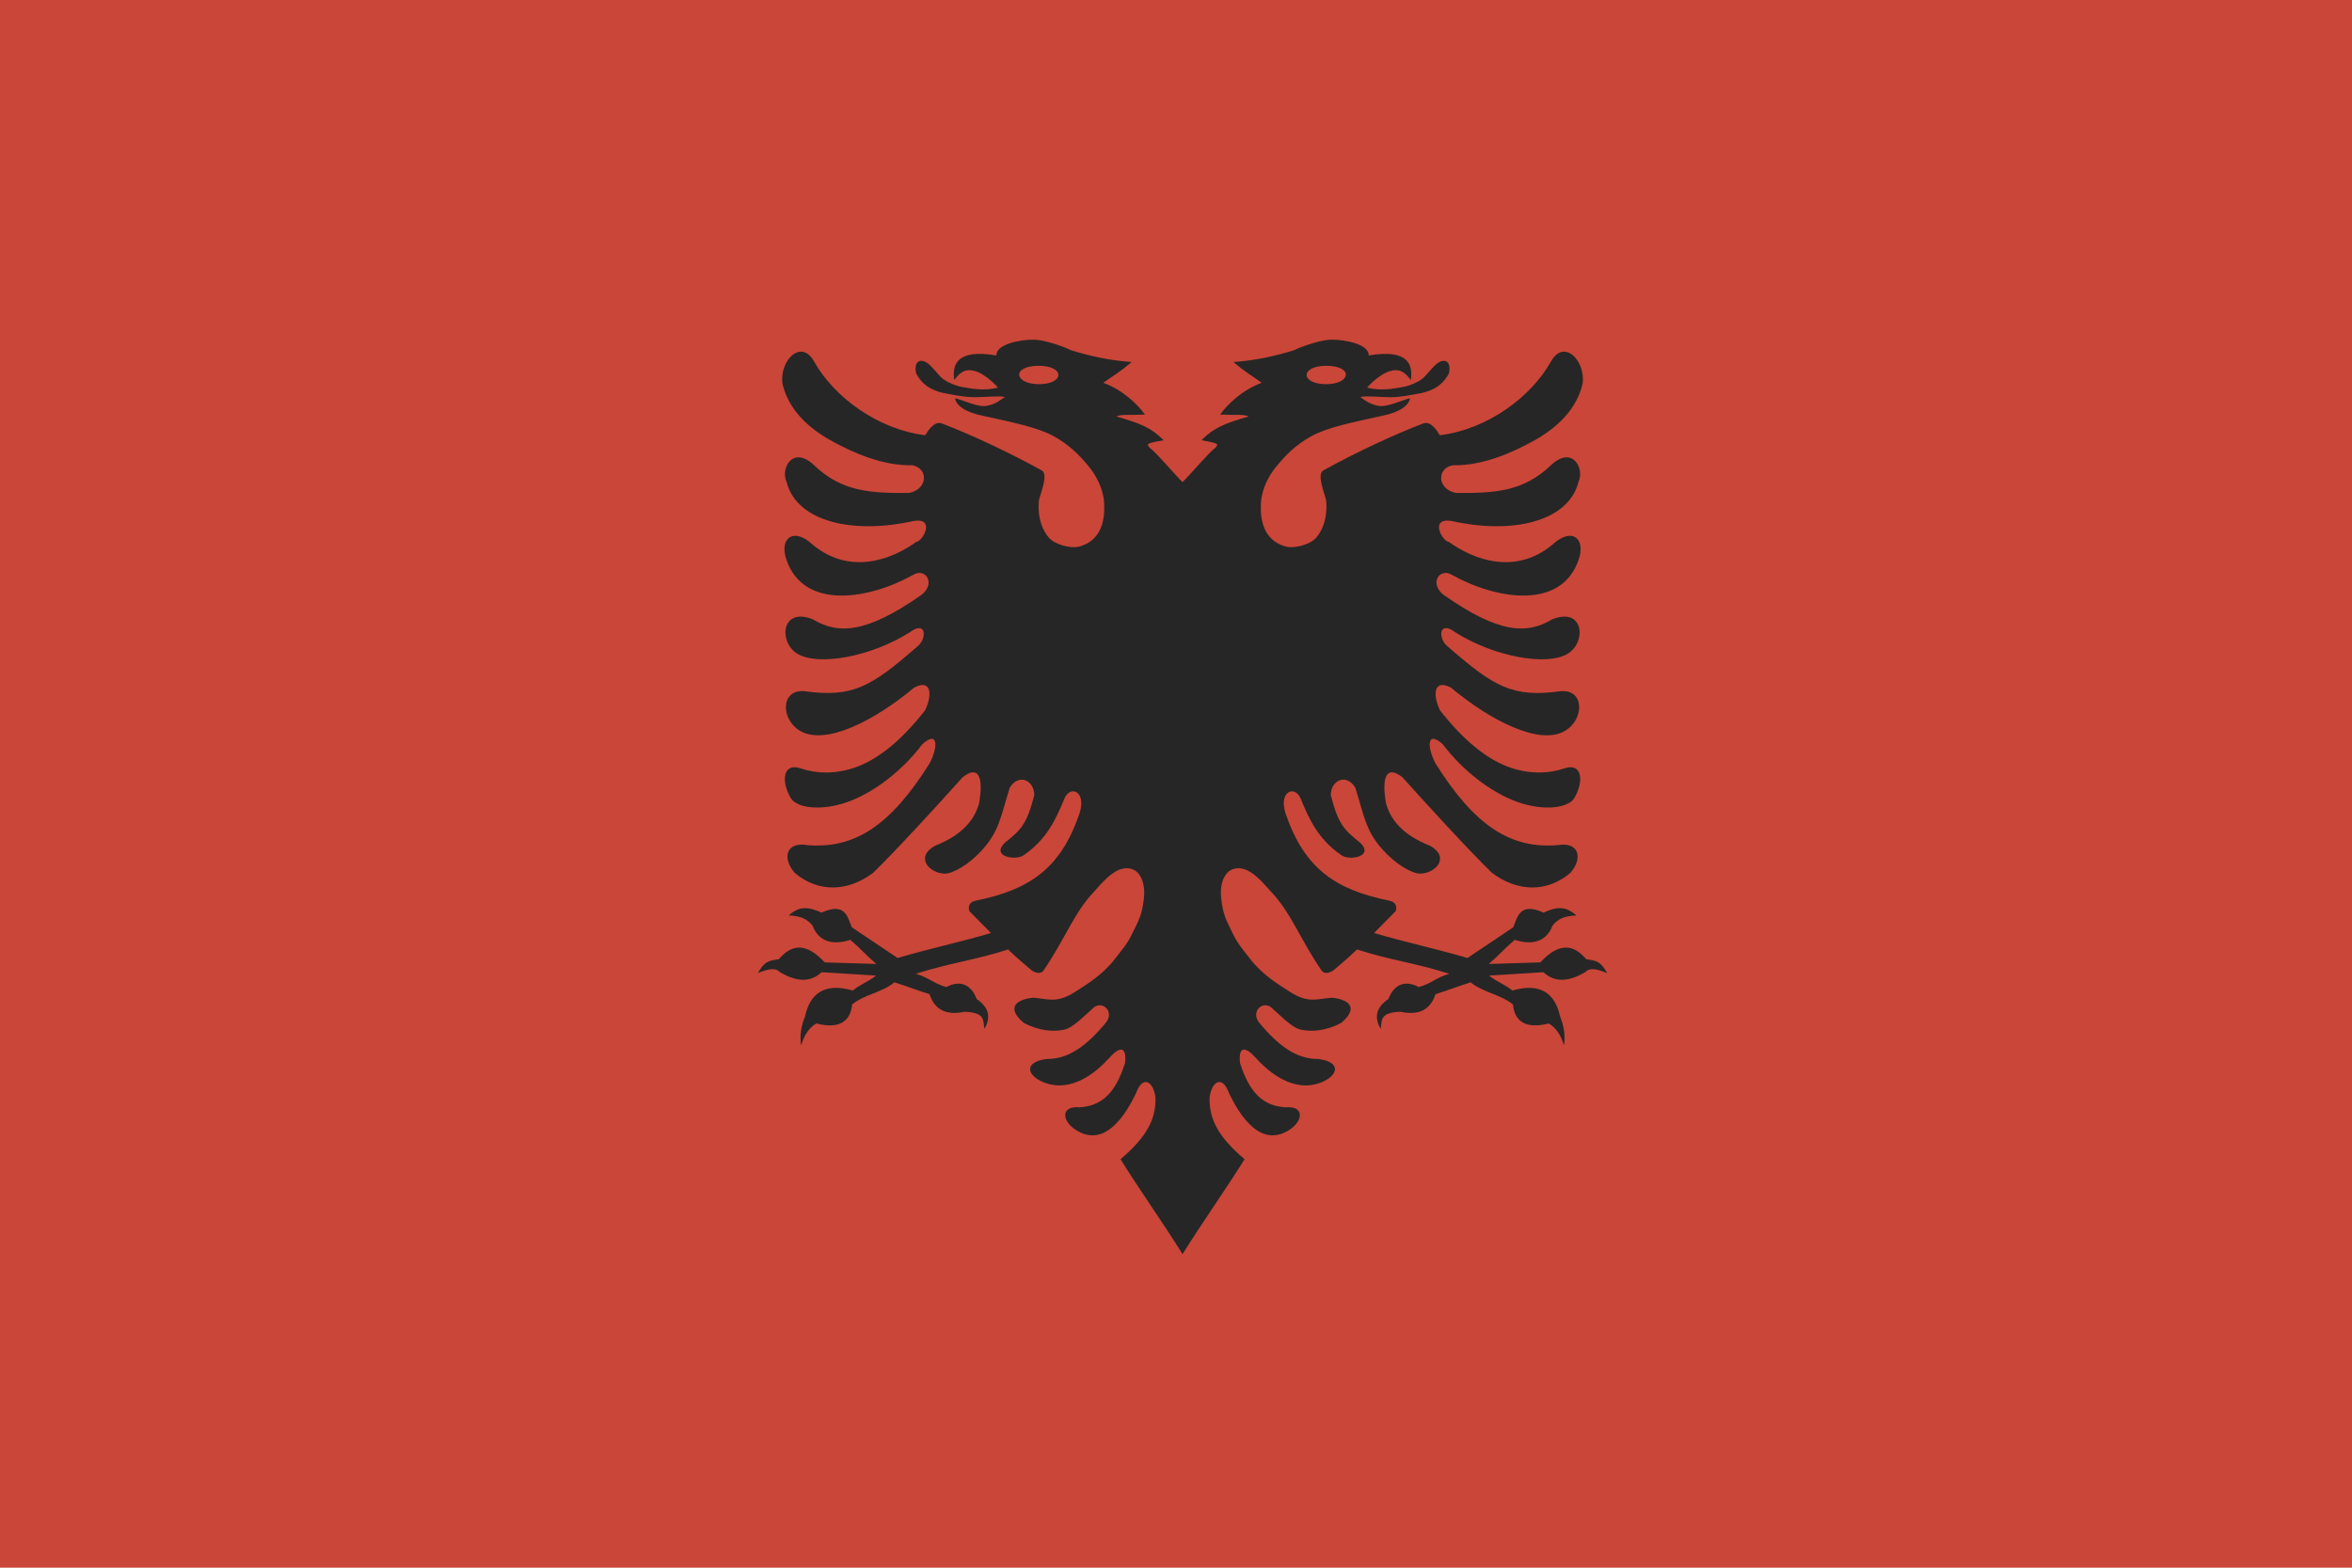
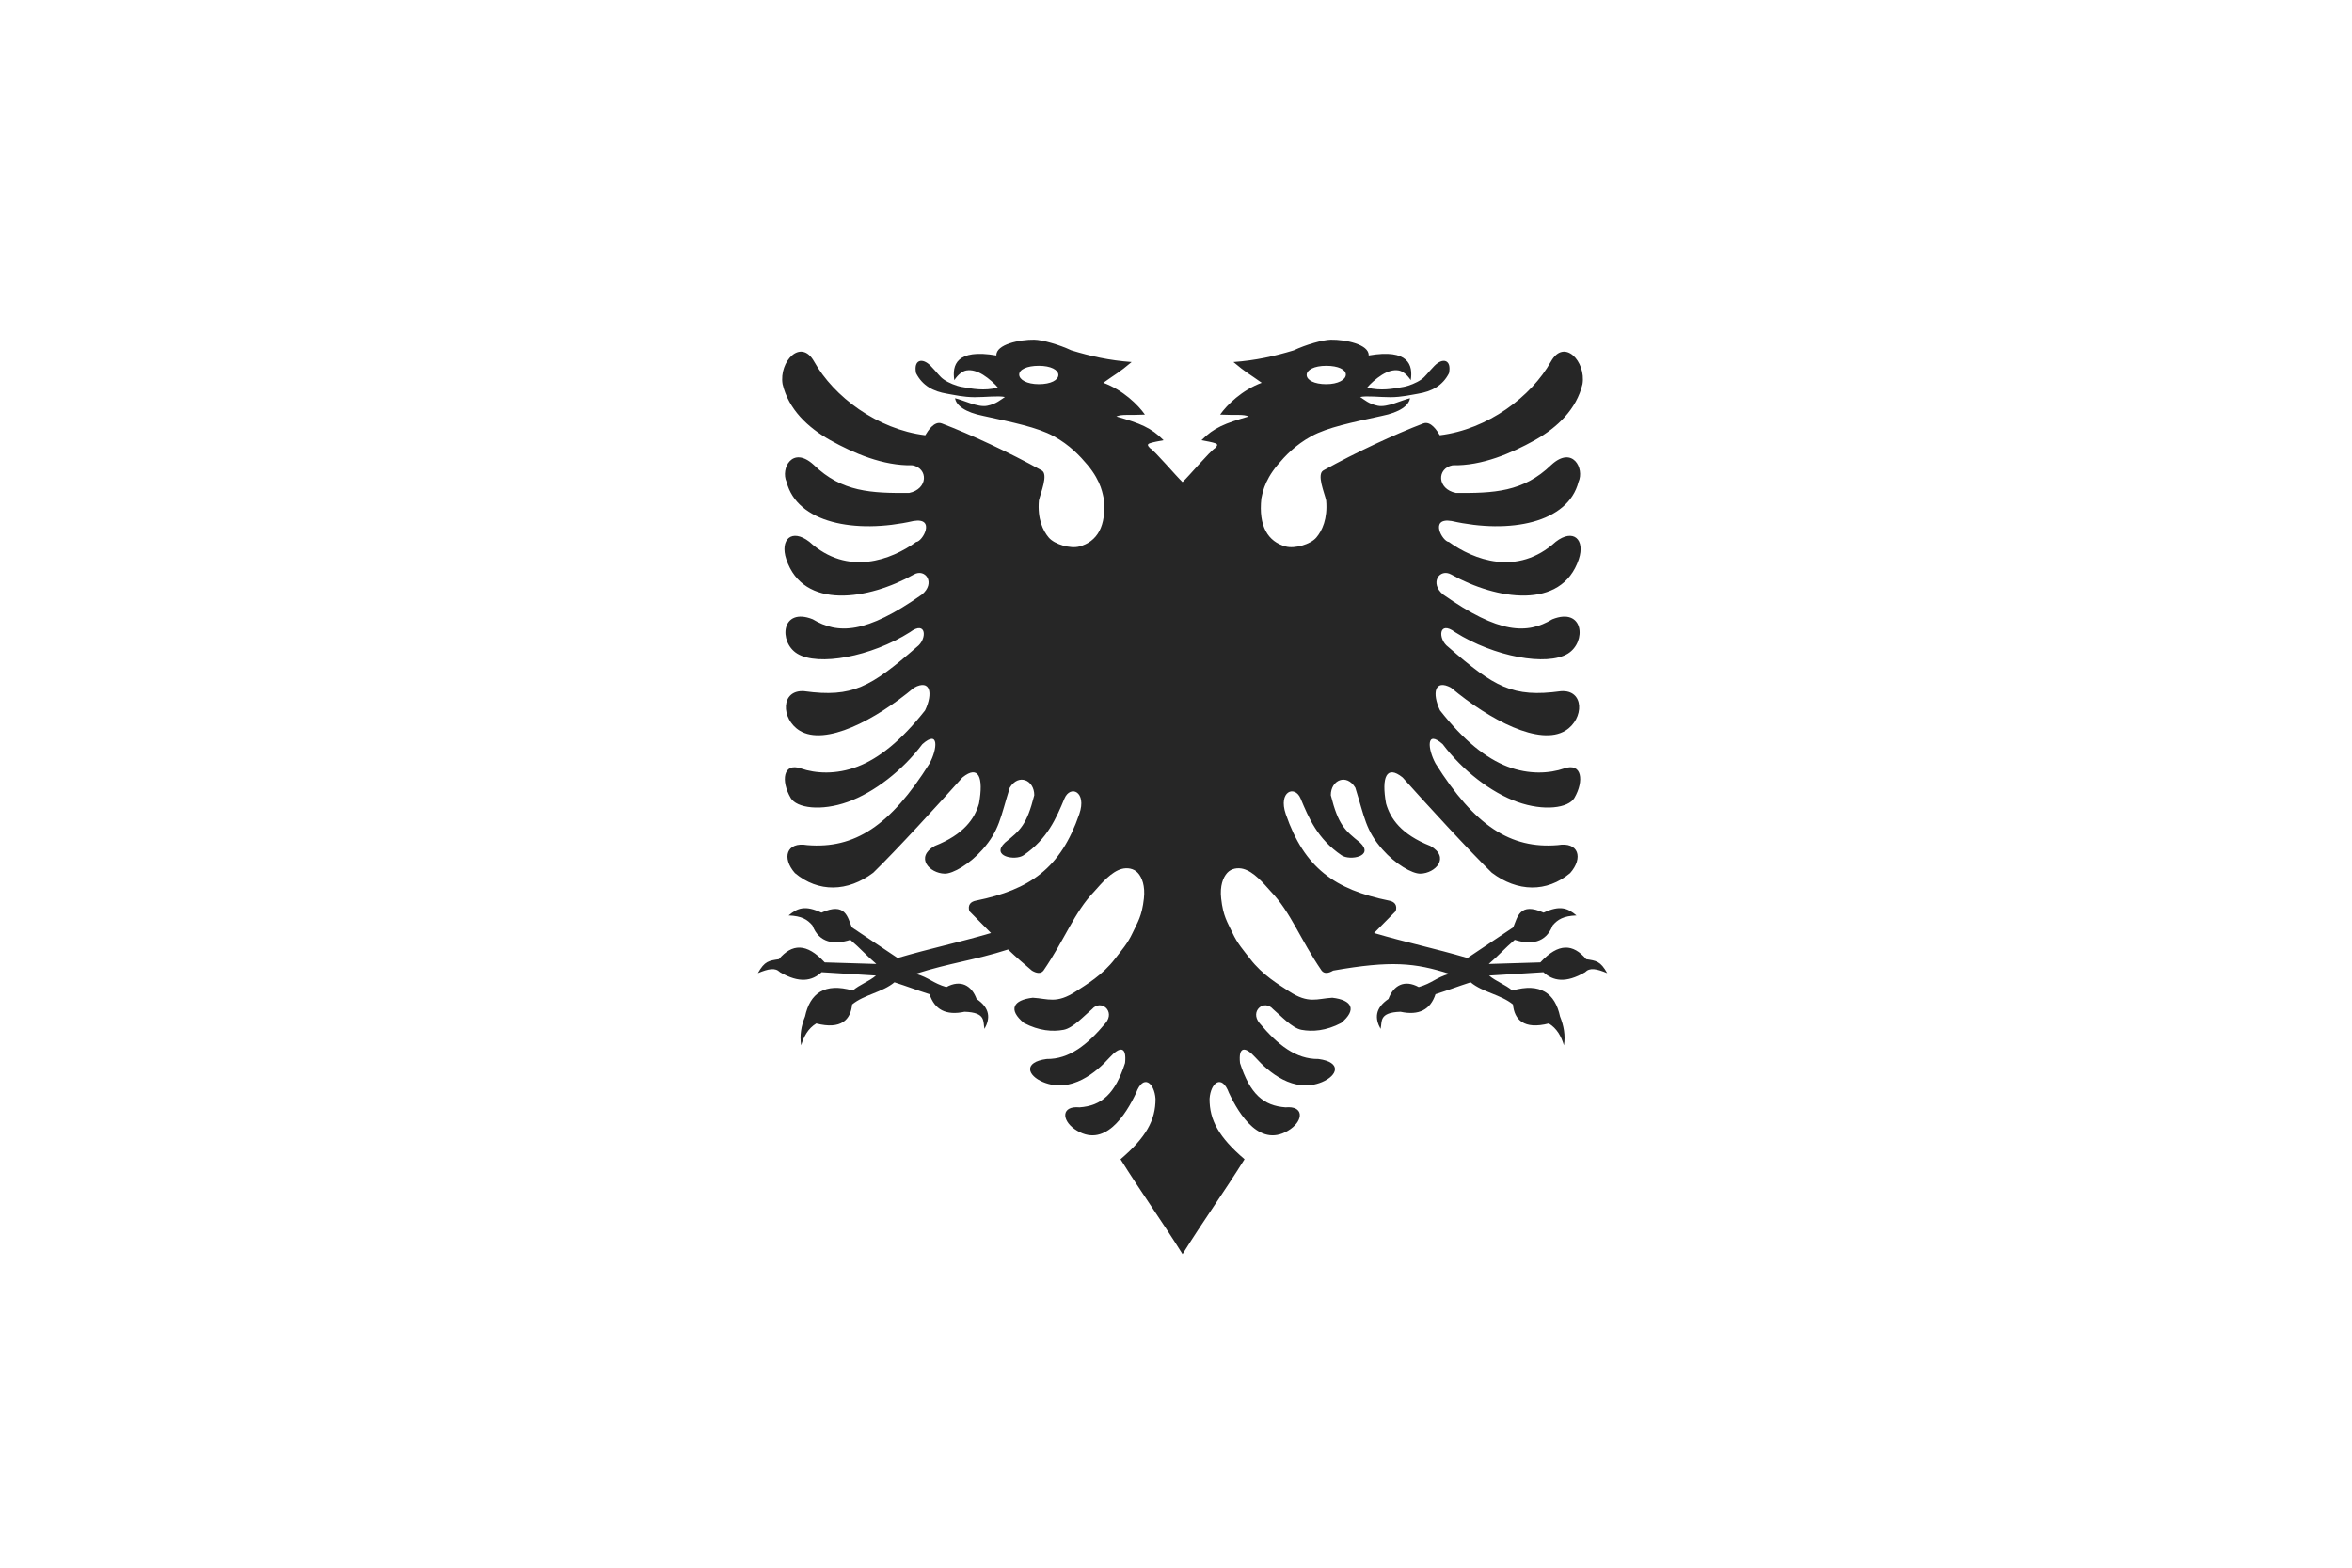
<svg xmlns="http://www.w3.org/2000/svg" height="120px" version="1.1" viewBox="0 0 180 120" width="180px">
  <title />
  <defs />
  <g fill="none" fill-rule="evenodd" id="Europe" stroke="none" stroke-width="1">
    <g id="Albania">
-       <rect d="M0,0 L0,120 L180,120 L180,0 L0,0 Z M0,0" fill="#CA4638" height="120" id="Oval-1-copy-4" width="180" x="0" y="0" />
-       <path d="M79.153,26.001 C78.047,25.982 76.213,26.356 76.254,27.21 C73.175,26.679 72.854,27.96 73.035,29.1 C73.328,28.648 73.685,28.402 73.959,28.356 C74.369,28.287 74.799,28.421 75.238,28.692 C75.676,28.964 76.16,29.402 76.375,29.673 C75.288,29.934 74.448,29.766 73.596,29.615 C73.176,29.541 72.589,29.303 72.239,29.057 C71.89,28.811 71.78,28.579 71.23,28.012 C70.582,27.344 69.893,27.532 70.108,28.57 C70.605,29.535 71.435,29.965 72.481,30.138 C72.984,30.221 73.734,30.402 74.584,30.403 C75.434,30.404 76.388,30.279 76.907,30.389 C76.596,30.586 76.243,30.926 75.543,31.061 C74.832,31.199 73.751,30.635 73.092,30.482 C73.176,31.04 73.875,31.562 75.252,31.834 C77.515,32.331 79.395,32.708 80.638,33.388 C81.881,34.068 82.664,34.919 83.224,35.585 C84.338,36.912 84.397,37.931 84.468,38.155 C84.697,40.275 83.963,41.468 82.599,41.834 C81.917,42.018 80.705,41.673 80.261,41.147 C79.817,40.622 79.385,39.719 79.508,38.305 C79.628,37.751 80.257,36.306 79.721,36.008 C77.252,34.633 74.253,33.242 72.083,32.414 C71.49,32.188 71.001,33 70.811,33.316 C67.125,32.864 63.802,30.351 62.306,27.676 C61.287,25.853 59.608,27.679 59.89,29.401 C60.346,31.322 61.799,32.711 63.542,33.696 C65.332,34.688 67.568,35.665 69.83,35.614 C71.049,35.846 71.037,37.435 69.575,37.733 C66.714,37.751 64.432,37.679 62.277,35.585 C60.643,34.082 59.723,35.873 60.196,36.888 C60.996,40.017 65.427,40.893 69.909,39.88 C71.644,39.591 70.605,41.464 70.115,41.484 C68.242,42.836 64.889,44.16 61.936,41.469 C60.585,40.427 59.672,41.303 60.174,42.808 C61.484,46.731 66.496,45.907 69.937,43.975 C70.823,43.477 71.627,44.634 70.548,45.514 C66.269,48.526 64.129,48.56 62.199,47.403 C59.783,46.443 59.57,49.143 61.006,50.03 C62.601,51.016 66.66,50.277 69.639,48.391 C70.915,47.435 70.973,48.93 70.164,49.522 C66.63,52.599 65.237,53.41 61.553,52.908 C59.726,52.765 59.753,55.034 61.19,55.922 C63.152,57.134 66.984,55.122 69.958,52.636 C71.21,51.962 71.416,53.067 70.797,54.375 C68.98,56.685 67.274,58.047 65.631,58.677 C63.988,59.308 62.408,59.208 61.29,58.821 C59.926,58.348 59.754,59.777 60.508,61.075 C60.963,61.858 62.846,62.109 64.878,61.383 C66.911,60.657 69.093,58.955 70.591,56.959 C71.894,55.81 71.732,57.354 71.138,58.441 C68.138,63.219 65.394,64.991 61.78,64.69 C60.178,64.416 59.814,65.671 60.835,66.83 C62.628,68.329 64.871,68.282 66.832,66.802 C68.576,65.108 71.911,61.462 73.66,59.508 C74.893,58.518 75.287,59.494 74.925,61.505 C74.596,62.657 73.773,63.869 71.529,64.755 C69.996,65.636 71.147,66.851 72.296,66.873 C72.928,66.886 74.213,66.141 75.195,65.027 C76.487,63.561 76.564,62.576 77.277,60.295 C77.95,59.183 79.153,59.702 79.153,60.868 C78.576,63.153 78.08,63.562 76.915,64.497 C75.799,65.552 77.691,65.903 78.329,65.47 C80.173,64.218 80.846,62.598 81.462,61.125 C81.907,60.062 83.197,60.578 82.599,62.314 C81.17,66.463 78.821,68.096 74.712,68.935 C74.295,69.01 74.041,69.257 74.186,69.744 C74.738,70.321 75.29,70.844 75.842,71.419 C73.301,72.164 71.236,72.583 68.694,73.33 C67.446,72.506 66.438,71.807 65.191,70.982 C64.862,70.208 64.708,69.025 62.867,69.858 C61.62,69.278 61.044,69.491 60.352,70.073 C61.351,70.111 61.786,70.38 62.178,70.839 C62.69,72.197 63.869,72.328 65.077,71.941 C65.863,72.608 66.281,73.12 67.066,73.788 C65.6,73.738 64.578,73.712 63.116,73.667 C61.72,72.156 60.605,72.239 59.606,73.423 C58.844,73.541 58.521,73.558 58,74.49 C58.82,74.151 59.335,74.049 59.691,74.418 C61.176,75.285 62.145,75.092 62.881,74.418 C64.314,74.507 65.604,74.581 67.038,74.676 C66.511,75.127 65.788,75.366 65.262,75.821 C63.111,75.201 61.988,76.036 61.61,77.804 C61.321,78.518 61.186,79.253 61.311,80.016 C61.519,79.318 61.854,78.717 62.469,78.341 C64.386,78.832 65.107,78.043 65.212,76.888 C66.136,76.128 67.53,75.961 68.452,75.191 C69.53,75.539 70.052,75.755 71.138,76.1 C71.524,77.283 72.398,77.751 73.817,77.446 C75.505,77.5 75.207,78.198 75.344,78.756 C75.793,77.954 75.781,77.174 74.74,76.466 C74.362,75.43 73.523,74.958 72.424,75.556 C71.389,75.26 71.117,74.835 70.086,74.54 C72.694,73.703 74.543,73.514 77.149,72.679 C77.801,73.299 78.318,73.744 78.975,74.297 C79.321,74.505 79.653,74.557 79.856,74.297 C81.489,71.916 82.218,69.818 83.736,68.248 C84.315,67.598 85.048,66.722 85.86,66.509 C86.266,66.402 86.764,66.467 87.082,66.816 C87.4,67.166 87.65,67.81 87.544,68.771 C87.392,70.15 87.061,70.585 86.677,71.412 C86.293,72.239 85.824,72.747 85.342,73.38 C84.377,74.647 83.104,75.384 82.35,75.879 C80.843,76.868 80.206,76.435 79.039,76.372 C77.531,76.543 77.13,77.283 78.364,78.305 C79.518,78.91 80.555,78.985 81.398,78.828 C82.122,78.693 82.969,77.752 83.572,77.246 C84.252,76.455 85.378,77.393 84.61,78.312 C83.214,79.983 81.819,81.085 80.098,81.061 C78.289,81.306 78.627,82.33 79.828,82.829 C81.988,83.727 83.939,82.045 84.929,80.939 C85.694,80.097 86.237,80.064 86.102,81.369 C85.343,83.731 84.306,84.644 82.613,84.762 C81.24,84.633 81.225,85.701 82.229,86.422 C84.517,88.017 86.173,85.301 86.947,83.659 C87.499,82.178 88.345,82.883 88.432,84.103 C88.444,85.734 87.712,87.065 85.754,88.735 C87.252,91.14 88.999,93.587 90.5,96 C92.001,93.587 93.748,91.14 95.246,88.734 C93.288,87.065 92.556,85.734 92.568,84.103 C92.655,82.883 93.501,82.178 94.053,83.659 C94.827,85.301 96.483,88.017 98.771,86.422 C99.775,85.701 99.76,84.633 98.387,84.762 C96.694,84.644 95.657,83.731 94.898,81.369 C94.763,80.064 95.306,80.097 96.071,80.939 C97.061,82.045 99.012,83.727 101.172,82.829 C102.373,82.33 102.711,81.306 100.902,81.061 C99.181,81.085 97.786,79.983 96.39,78.312 C95.622,77.393 96.748,76.455 97.428,77.246 C98.031,77.752 98.878,78.693 99.602,78.828 C100.445,78.984 101.482,78.91 102.636,78.305 C103.87,77.283 103.469,76.543 101.961,76.372 C100.794,76.435 100.157,76.868 98.65,75.878 C97.896,75.383 96.623,74.646 95.659,73.38 C95.176,72.747 94.707,72.239 94.323,71.412 C93.939,70.585 93.608,70.15 93.456,68.77 C93.35,67.81 93.6,67.166 93.918,66.816 C94.236,66.467 94.734,66.402 95.14,66.508 C95.952,66.722 96.685,67.598 97.264,68.248 C98.782,69.818 99.511,71.916 101.144,74.296 C101.347,74.557 101.679,74.505 102.025,74.296 C102.682,73.743 103.199,73.299 103.851,72.679 C106.457,73.514 108.306,73.703 110.914,74.54 C109.883,74.835 109.611,75.26 108.576,75.556 C107.477,74.958 106.638,75.43 106.26,76.465 C105.219,77.174 105.207,77.954 105.656,78.756 C105.793,78.198 105.495,77.499 107.183,77.446 C108.602,77.751 109.476,77.282 109.862,76.1 C110.948,75.754 111.47,75.539 112.548,75.191 C113.47,75.961 114.864,76.128 115.788,76.888 C115.893,78.043 116.614,78.831 118.531,78.341 C119.146,78.717 119.481,79.318 119.689,80.016 C119.814,79.252 119.679,78.518 119.39,77.804 C119.012,76.036 117.889,75.201 115.738,75.821 C115.212,75.366 114.489,75.127 113.962,74.676 C115.396,74.581 116.686,74.506 118.119,74.418 C118.855,75.092 119.824,75.285 121.309,74.418 C121.665,74.049 122.18,74.151 123,74.49 C122.479,73.558 122.156,73.541 121.394,73.423 C120.395,72.239 119.28,72.156 117.884,73.667 C116.422,73.711 115.4,73.738 113.934,73.788 C114.719,73.12 115.137,72.608 115.923,71.941 C117.131,72.328 118.31,72.196 118.822,70.839 C119.214,70.38 119.649,70.111 120.648,70.073 C119.956,69.491 119.38,69.278 118.133,69.858 C116.292,69.025 116.138,70.207 115.809,70.982 C114.562,71.807 113.554,72.506 112.306,73.33 C109.764,72.583 107.699,72.164 105.158,71.419 C105.71,70.844 106.262,70.321 106.814,69.744 C106.959,69.257 106.705,69.01 106.288,68.935 C102.179,68.096 99.83,66.463 98.401,62.314 C97.803,60.578 99.093,60.062 99.538,61.126 C100.154,62.599 100.827,64.218 102.672,65.471 C103.309,65.903 105.201,65.552 104.085,64.497 C102.92,63.562 102.424,63.153 101.847,60.868 C101.847,59.702 103.05,59.183 103.723,60.295 C104.436,62.576 104.513,63.561 105.805,65.027 C106.787,66.141 108.072,66.886 108.704,66.873 C109.853,66.851 111.004,65.636 109.471,64.755 C107.227,63.87 106.404,62.657 106.075,61.505 C105.713,59.494 106.107,58.518 107.34,59.508 C109.089,61.462 112.424,65.108 114.168,66.802 C116.129,68.282 118.372,68.329 120.165,66.831 C121.186,65.672 120.822,64.416 119.22,64.69 C115.606,64.992 112.862,63.219 109.862,58.441 C109.268,57.354 109.106,55.81 110.409,56.96 C111.907,58.955 114.089,60.657 116.122,61.383 C118.154,62.109 120.037,61.858 120.492,61.075 C121.246,59.777 121.074,58.348 119.71,58.821 C118.592,59.208 117.012,59.308 115.369,58.678 C113.726,58.047 112.02,56.685 110.203,54.375 C109.584,53.067 109.79,51.962 111.042,52.636 C114.016,55.122 117.848,57.134 119.81,55.922 C121.247,55.034 121.274,52.765 119.447,52.908 C115.763,53.41 114.37,52.599 110.836,49.522 C110.027,48.93 110.085,47.435 111.361,48.391 C114.34,50.277 118.399,51.016 119.994,50.03 C121.43,49.143 121.217,46.443 118.801,47.403 C116.871,48.56 114.731,48.526 110.452,45.514 C109.374,44.634 110.177,43.477 111.063,43.975 C114.504,45.907 119.516,46.731 120.826,42.808 C121.328,41.303 120.415,40.427 119.064,41.469 C116.111,44.16 112.758,42.836 110.885,41.484 C110.395,41.464 109.356,39.591 111.091,39.88 C115.573,40.893 120.004,40.017 120.804,36.888 C121.277,35.873 120.357,34.082 118.723,35.585 C116.568,37.679 114.286,37.751 111.425,37.733 C109.963,37.435 109.951,35.846 111.17,35.614 C113.432,35.665 115.669,34.688 117.458,33.696 C119.201,32.711 120.654,31.322 121.11,29.401 C121.392,27.679 119.713,25.853 118.694,27.676 C117.198,30.351 113.875,32.864 110.189,33.316 C109.999,33 109.51,32.188 108.917,32.414 C106.747,33.242 103.748,34.633 101.279,36.008 C100.743,36.306 101.372,37.751 101.492,38.305 C101.615,39.719 101.183,40.622 100.739,41.147 C100.295,41.673 99.083,42.018 98.401,41.834 C97.037,41.468 96.303,40.275 96.532,38.155 C96.603,37.931 96.662,36.912 97.776,35.585 C98.336,34.919 99.119,34.068 100.362,33.388 C101.605,32.708 103.485,32.331 105.748,31.835 C107.125,31.562 107.824,31.04 107.908,30.482 C107.249,30.635 106.168,31.199 105.457,31.061 C104.757,30.926 104.405,30.586 104.093,30.389 C104.612,30.279 105.566,30.404 106.416,30.403 C107.266,30.402 108.016,30.221 108.519,30.138 C109.565,29.965 110.396,29.535 110.892,28.57 C111.107,27.532 110.418,27.344 109.77,28.012 C109.22,28.579 109.11,28.811 108.761,29.057 C108.411,29.303 107.824,29.542 107.404,29.616 C106.552,29.766 105.712,29.935 104.626,29.673 C104.84,29.402 105.324,28.964 105.762,28.692 C106.201,28.421 106.631,28.287 107.041,28.356 C107.315,28.402 107.672,28.648 107.965,29.1 C108.146,27.96 107.825,26.679 104.746,27.21 C104.787,26.356 102.953,25.982 101.847,26.001 C101.221,26.011 99.937,26.381 99.012,26.817 C97.55,27.263 96.096,27.59 94.394,27.712 C95.377,28.543 95.57,28.591 96.561,29.301 C95.06,29.85 93.898,30.99 93.378,31.734 C94.688,31.798 95.121,31.687 95.566,31.877 C93.74,32.41 92.914,32.722 91.95,33.696 C92.291,33.758 92.798,33.85 93.015,33.932 C93.239,34.017 93.147,34.133 92.994,34.297 C92.575,34.561 90.974,36.462 90.5,36.902 C90.026,36.462 88.425,34.561 88.006,34.297 C87.853,34.133 87.761,34.016 87.985,33.932 C88.202,33.85 88.709,33.758 89.051,33.696 C88.086,32.722 87.26,32.41 85.434,31.877 C85.879,31.687 86.312,31.798 87.622,31.734 C87.102,30.99 85.94,29.85 84.439,29.301 C85.43,28.591 85.623,28.543 86.606,27.711 C84.904,27.59 83.45,27.263 81.988,26.817 C81.063,26.381 79.779,26.011 79.153,26.001 C79.153,26.001 79.779,26.011 79.153,26.001 L79.153,26.001 L79.153,26.001 Z M79.502,28 C80.425,28 80.997,28.316 80.997,28.7 C80.997,29.09 80.425,29.407 79.502,29.407 C78.583,29.407 78,29.061 78,28.671 C78,28.287 78.583,28 79.502,28 C79.502,28 78.583,28 79.502,28 L79.502,28 L79.502,28 Z M101.495,28 C102.414,28 102.997,28.287 102.997,28.671 C102.997,29.061 102.414,29.407 101.495,29.407 C100.572,29.407 100,29.09 100,28.7 C100,28.316 100.572,28 101.495,28 C101.495,28 100.572,28 101.495,28 L101.495,28 L101.495,28 Z M101.495,28" fill="#262626" id="path9" />
+       <path d="M79.153,26.001 C78.047,25.982 76.213,26.356 76.254,27.21 C73.175,26.679 72.854,27.96 73.035,29.1 C73.328,28.648 73.685,28.402 73.959,28.356 C74.369,28.287 74.799,28.421 75.238,28.692 C75.676,28.964 76.16,29.402 76.375,29.673 C75.288,29.934 74.448,29.766 73.596,29.615 C73.176,29.541 72.589,29.303 72.239,29.057 C71.89,28.811 71.78,28.579 71.23,28.012 C70.582,27.344 69.893,27.532 70.108,28.57 C70.605,29.535 71.435,29.965 72.481,30.138 C72.984,30.221 73.734,30.402 74.584,30.403 C75.434,30.404 76.388,30.279 76.907,30.389 C76.596,30.586 76.243,30.926 75.543,31.061 C74.832,31.199 73.751,30.635 73.092,30.482 C73.176,31.04 73.875,31.562 75.252,31.834 C77.515,32.331 79.395,32.708 80.638,33.388 C81.881,34.068 82.664,34.919 83.224,35.585 C84.338,36.912 84.397,37.931 84.468,38.155 C84.697,40.275 83.963,41.468 82.599,41.834 C81.917,42.018 80.705,41.673 80.261,41.147 C79.817,40.622 79.385,39.719 79.508,38.305 C79.628,37.751 80.257,36.306 79.721,36.008 C77.252,34.633 74.253,33.242 72.083,32.414 C71.49,32.188 71.001,33 70.811,33.316 C67.125,32.864 63.802,30.351 62.306,27.676 C61.287,25.853 59.608,27.679 59.89,29.401 C60.346,31.322 61.799,32.711 63.542,33.696 C65.332,34.688 67.568,35.665 69.83,35.614 C71.049,35.846 71.037,37.435 69.575,37.733 C66.714,37.751 64.432,37.679 62.277,35.585 C60.643,34.082 59.723,35.873 60.196,36.888 C60.996,40.017 65.427,40.893 69.909,39.88 C71.644,39.591 70.605,41.464 70.115,41.484 C68.242,42.836 64.889,44.16 61.936,41.469 C60.585,40.427 59.672,41.303 60.174,42.808 C61.484,46.731 66.496,45.907 69.937,43.975 C70.823,43.477 71.627,44.634 70.548,45.514 C66.269,48.526 64.129,48.56 62.199,47.403 C59.783,46.443 59.57,49.143 61.006,50.03 C62.601,51.016 66.66,50.277 69.639,48.391 C70.915,47.435 70.973,48.93 70.164,49.522 C66.63,52.599 65.237,53.41 61.553,52.908 C59.726,52.765 59.753,55.034 61.19,55.922 C63.152,57.134 66.984,55.122 69.958,52.636 C71.21,51.962 71.416,53.067 70.797,54.375 C68.98,56.685 67.274,58.047 65.631,58.677 C63.988,59.308 62.408,59.208 61.29,58.821 C59.926,58.348 59.754,59.777 60.508,61.075 C60.963,61.858 62.846,62.109 64.878,61.383 C66.911,60.657 69.093,58.955 70.591,56.959 C71.894,55.81 71.732,57.354 71.138,58.441 C68.138,63.219 65.394,64.991 61.78,64.69 C60.178,64.416 59.814,65.671 60.835,66.83 C62.628,68.329 64.871,68.282 66.832,66.802 C68.576,65.108 71.911,61.462 73.66,59.508 C74.893,58.518 75.287,59.494 74.925,61.505 C74.596,62.657 73.773,63.869 71.529,64.755 C69.996,65.636 71.147,66.851 72.296,66.873 C72.928,66.886 74.213,66.141 75.195,65.027 C76.487,63.561 76.564,62.576 77.277,60.295 C77.95,59.183 79.153,59.702 79.153,60.868 C78.576,63.153 78.08,63.562 76.915,64.497 C75.799,65.552 77.691,65.903 78.329,65.47 C80.173,64.218 80.846,62.598 81.462,61.125 C81.907,60.062 83.197,60.578 82.599,62.314 C81.17,66.463 78.821,68.096 74.712,68.935 C74.295,69.01 74.041,69.257 74.186,69.744 C74.738,70.321 75.29,70.844 75.842,71.419 C73.301,72.164 71.236,72.583 68.694,73.33 C67.446,72.506 66.438,71.807 65.191,70.982 C64.862,70.208 64.708,69.025 62.867,69.858 C61.62,69.278 61.044,69.491 60.352,70.073 C61.351,70.111 61.786,70.38 62.178,70.839 C62.69,72.197 63.869,72.328 65.077,71.941 C65.863,72.608 66.281,73.12 67.066,73.788 C65.6,73.738 64.578,73.712 63.116,73.667 C61.72,72.156 60.605,72.239 59.606,73.423 C58.844,73.541 58.521,73.558 58,74.49 C58.82,74.151 59.335,74.049 59.691,74.418 C61.176,75.285 62.145,75.092 62.881,74.418 C64.314,74.507 65.604,74.581 67.038,74.676 C66.511,75.127 65.788,75.366 65.262,75.821 C63.111,75.201 61.988,76.036 61.61,77.804 C61.321,78.518 61.186,79.253 61.311,80.016 C61.519,79.318 61.854,78.717 62.469,78.341 C64.386,78.832 65.107,78.043 65.212,76.888 C66.136,76.128 67.53,75.961 68.452,75.191 C69.53,75.539 70.052,75.755 71.138,76.1 C71.524,77.283 72.398,77.751 73.817,77.446 C75.505,77.5 75.207,78.198 75.344,78.756 C75.793,77.954 75.781,77.174 74.74,76.466 C74.362,75.43 73.523,74.958 72.424,75.556 C71.389,75.26 71.117,74.835 70.086,74.54 C72.694,73.703 74.543,73.514 77.149,72.679 C77.801,73.299 78.318,73.744 78.975,74.297 C79.321,74.505 79.653,74.557 79.856,74.297 C81.489,71.916 82.218,69.818 83.736,68.248 C84.315,67.598 85.048,66.722 85.86,66.509 C86.266,66.402 86.764,66.467 87.082,66.816 C87.4,67.166 87.65,67.81 87.544,68.771 C87.392,70.15 87.061,70.585 86.677,71.412 C86.293,72.239 85.824,72.747 85.342,73.38 C84.377,74.647 83.104,75.384 82.35,75.879 C80.843,76.868 80.206,76.435 79.039,76.372 C77.531,76.543 77.13,77.283 78.364,78.305 C79.518,78.91 80.555,78.985 81.398,78.828 C82.122,78.693 82.969,77.752 83.572,77.246 C84.252,76.455 85.378,77.393 84.61,78.312 C83.214,79.983 81.819,81.085 80.098,81.061 C78.289,81.306 78.627,82.33 79.828,82.829 C81.988,83.727 83.939,82.045 84.929,80.939 C85.694,80.097 86.237,80.064 86.102,81.369 C85.343,83.731 84.306,84.644 82.613,84.762 C81.24,84.633 81.225,85.701 82.229,86.422 C84.517,88.017 86.173,85.301 86.947,83.659 C87.499,82.178 88.345,82.883 88.432,84.103 C88.444,85.734 87.712,87.065 85.754,88.735 C87.252,91.14 88.999,93.587 90.5,96 C92.001,93.587 93.748,91.14 95.246,88.734 C93.288,87.065 92.556,85.734 92.568,84.103 C92.655,82.883 93.501,82.178 94.053,83.659 C94.827,85.301 96.483,88.017 98.771,86.422 C99.775,85.701 99.76,84.633 98.387,84.762 C96.694,84.644 95.657,83.731 94.898,81.369 C94.763,80.064 95.306,80.097 96.071,80.939 C97.061,82.045 99.012,83.727 101.172,82.829 C102.373,82.33 102.711,81.306 100.902,81.061 C99.181,81.085 97.786,79.983 96.39,78.312 C95.622,77.393 96.748,76.455 97.428,77.246 C98.031,77.752 98.878,78.693 99.602,78.828 C100.445,78.984 101.482,78.91 102.636,78.305 C103.87,77.283 103.469,76.543 101.961,76.372 C100.794,76.435 100.157,76.868 98.65,75.878 C97.896,75.383 96.623,74.646 95.659,73.38 C95.176,72.747 94.707,72.239 94.323,71.412 C93.939,70.585 93.608,70.15 93.456,68.77 C93.35,67.81 93.6,67.166 93.918,66.816 C94.236,66.467 94.734,66.402 95.14,66.508 C95.952,66.722 96.685,67.598 97.264,68.248 C98.782,69.818 99.511,71.916 101.144,74.296 C101.347,74.557 101.679,74.505 102.025,74.296 C106.457,73.514 108.306,73.703 110.914,74.54 C109.883,74.835 109.611,75.26 108.576,75.556 C107.477,74.958 106.638,75.43 106.26,76.465 C105.219,77.174 105.207,77.954 105.656,78.756 C105.793,78.198 105.495,77.499 107.183,77.446 C108.602,77.751 109.476,77.282 109.862,76.1 C110.948,75.754 111.47,75.539 112.548,75.191 C113.47,75.961 114.864,76.128 115.788,76.888 C115.893,78.043 116.614,78.831 118.531,78.341 C119.146,78.717 119.481,79.318 119.689,80.016 C119.814,79.252 119.679,78.518 119.39,77.804 C119.012,76.036 117.889,75.201 115.738,75.821 C115.212,75.366 114.489,75.127 113.962,74.676 C115.396,74.581 116.686,74.506 118.119,74.418 C118.855,75.092 119.824,75.285 121.309,74.418 C121.665,74.049 122.18,74.151 123,74.49 C122.479,73.558 122.156,73.541 121.394,73.423 C120.395,72.239 119.28,72.156 117.884,73.667 C116.422,73.711 115.4,73.738 113.934,73.788 C114.719,73.12 115.137,72.608 115.923,71.941 C117.131,72.328 118.31,72.196 118.822,70.839 C119.214,70.38 119.649,70.111 120.648,70.073 C119.956,69.491 119.38,69.278 118.133,69.858 C116.292,69.025 116.138,70.207 115.809,70.982 C114.562,71.807 113.554,72.506 112.306,73.33 C109.764,72.583 107.699,72.164 105.158,71.419 C105.71,70.844 106.262,70.321 106.814,69.744 C106.959,69.257 106.705,69.01 106.288,68.935 C102.179,68.096 99.83,66.463 98.401,62.314 C97.803,60.578 99.093,60.062 99.538,61.126 C100.154,62.599 100.827,64.218 102.672,65.471 C103.309,65.903 105.201,65.552 104.085,64.497 C102.92,63.562 102.424,63.153 101.847,60.868 C101.847,59.702 103.05,59.183 103.723,60.295 C104.436,62.576 104.513,63.561 105.805,65.027 C106.787,66.141 108.072,66.886 108.704,66.873 C109.853,66.851 111.004,65.636 109.471,64.755 C107.227,63.87 106.404,62.657 106.075,61.505 C105.713,59.494 106.107,58.518 107.34,59.508 C109.089,61.462 112.424,65.108 114.168,66.802 C116.129,68.282 118.372,68.329 120.165,66.831 C121.186,65.672 120.822,64.416 119.22,64.69 C115.606,64.992 112.862,63.219 109.862,58.441 C109.268,57.354 109.106,55.81 110.409,56.96 C111.907,58.955 114.089,60.657 116.122,61.383 C118.154,62.109 120.037,61.858 120.492,61.075 C121.246,59.777 121.074,58.348 119.71,58.821 C118.592,59.208 117.012,59.308 115.369,58.678 C113.726,58.047 112.02,56.685 110.203,54.375 C109.584,53.067 109.79,51.962 111.042,52.636 C114.016,55.122 117.848,57.134 119.81,55.922 C121.247,55.034 121.274,52.765 119.447,52.908 C115.763,53.41 114.37,52.599 110.836,49.522 C110.027,48.93 110.085,47.435 111.361,48.391 C114.34,50.277 118.399,51.016 119.994,50.03 C121.43,49.143 121.217,46.443 118.801,47.403 C116.871,48.56 114.731,48.526 110.452,45.514 C109.374,44.634 110.177,43.477 111.063,43.975 C114.504,45.907 119.516,46.731 120.826,42.808 C121.328,41.303 120.415,40.427 119.064,41.469 C116.111,44.16 112.758,42.836 110.885,41.484 C110.395,41.464 109.356,39.591 111.091,39.88 C115.573,40.893 120.004,40.017 120.804,36.888 C121.277,35.873 120.357,34.082 118.723,35.585 C116.568,37.679 114.286,37.751 111.425,37.733 C109.963,37.435 109.951,35.846 111.17,35.614 C113.432,35.665 115.669,34.688 117.458,33.696 C119.201,32.711 120.654,31.322 121.11,29.401 C121.392,27.679 119.713,25.853 118.694,27.676 C117.198,30.351 113.875,32.864 110.189,33.316 C109.999,33 109.51,32.188 108.917,32.414 C106.747,33.242 103.748,34.633 101.279,36.008 C100.743,36.306 101.372,37.751 101.492,38.305 C101.615,39.719 101.183,40.622 100.739,41.147 C100.295,41.673 99.083,42.018 98.401,41.834 C97.037,41.468 96.303,40.275 96.532,38.155 C96.603,37.931 96.662,36.912 97.776,35.585 C98.336,34.919 99.119,34.068 100.362,33.388 C101.605,32.708 103.485,32.331 105.748,31.835 C107.125,31.562 107.824,31.04 107.908,30.482 C107.249,30.635 106.168,31.199 105.457,31.061 C104.757,30.926 104.405,30.586 104.093,30.389 C104.612,30.279 105.566,30.404 106.416,30.403 C107.266,30.402 108.016,30.221 108.519,30.138 C109.565,29.965 110.396,29.535 110.892,28.57 C111.107,27.532 110.418,27.344 109.77,28.012 C109.22,28.579 109.11,28.811 108.761,29.057 C108.411,29.303 107.824,29.542 107.404,29.616 C106.552,29.766 105.712,29.935 104.626,29.673 C104.84,29.402 105.324,28.964 105.762,28.692 C106.201,28.421 106.631,28.287 107.041,28.356 C107.315,28.402 107.672,28.648 107.965,29.1 C108.146,27.96 107.825,26.679 104.746,27.21 C104.787,26.356 102.953,25.982 101.847,26.001 C101.221,26.011 99.937,26.381 99.012,26.817 C97.55,27.263 96.096,27.59 94.394,27.712 C95.377,28.543 95.57,28.591 96.561,29.301 C95.06,29.85 93.898,30.99 93.378,31.734 C94.688,31.798 95.121,31.687 95.566,31.877 C93.74,32.41 92.914,32.722 91.95,33.696 C92.291,33.758 92.798,33.85 93.015,33.932 C93.239,34.017 93.147,34.133 92.994,34.297 C92.575,34.561 90.974,36.462 90.5,36.902 C90.026,36.462 88.425,34.561 88.006,34.297 C87.853,34.133 87.761,34.016 87.985,33.932 C88.202,33.85 88.709,33.758 89.051,33.696 C88.086,32.722 87.26,32.41 85.434,31.877 C85.879,31.687 86.312,31.798 87.622,31.734 C87.102,30.99 85.94,29.85 84.439,29.301 C85.43,28.591 85.623,28.543 86.606,27.711 C84.904,27.59 83.45,27.263 81.988,26.817 C81.063,26.381 79.779,26.011 79.153,26.001 C79.153,26.001 79.779,26.011 79.153,26.001 L79.153,26.001 L79.153,26.001 Z M79.502,28 C80.425,28 80.997,28.316 80.997,28.7 C80.997,29.09 80.425,29.407 79.502,29.407 C78.583,29.407 78,29.061 78,28.671 C78,28.287 78.583,28 79.502,28 C79.502,28 78.583,28 79.502,28 L79.502,28 L79.502,28 Z M101.495,28 C102.414,28 102.997,28.287 102.997,28.671 C102.997,29.061 102.414,29.407 101.495,29.407 C100.572,29.407 100,29.09 100,28.7 C100,28.316 100.572,28 101.495,28 C101.495,28 100.572,28 101.495,28 L101.495,28 L101.495,28 Z M101.495,28" fill="#262626" id="path9" />
    </g>
  </g>
</svg>